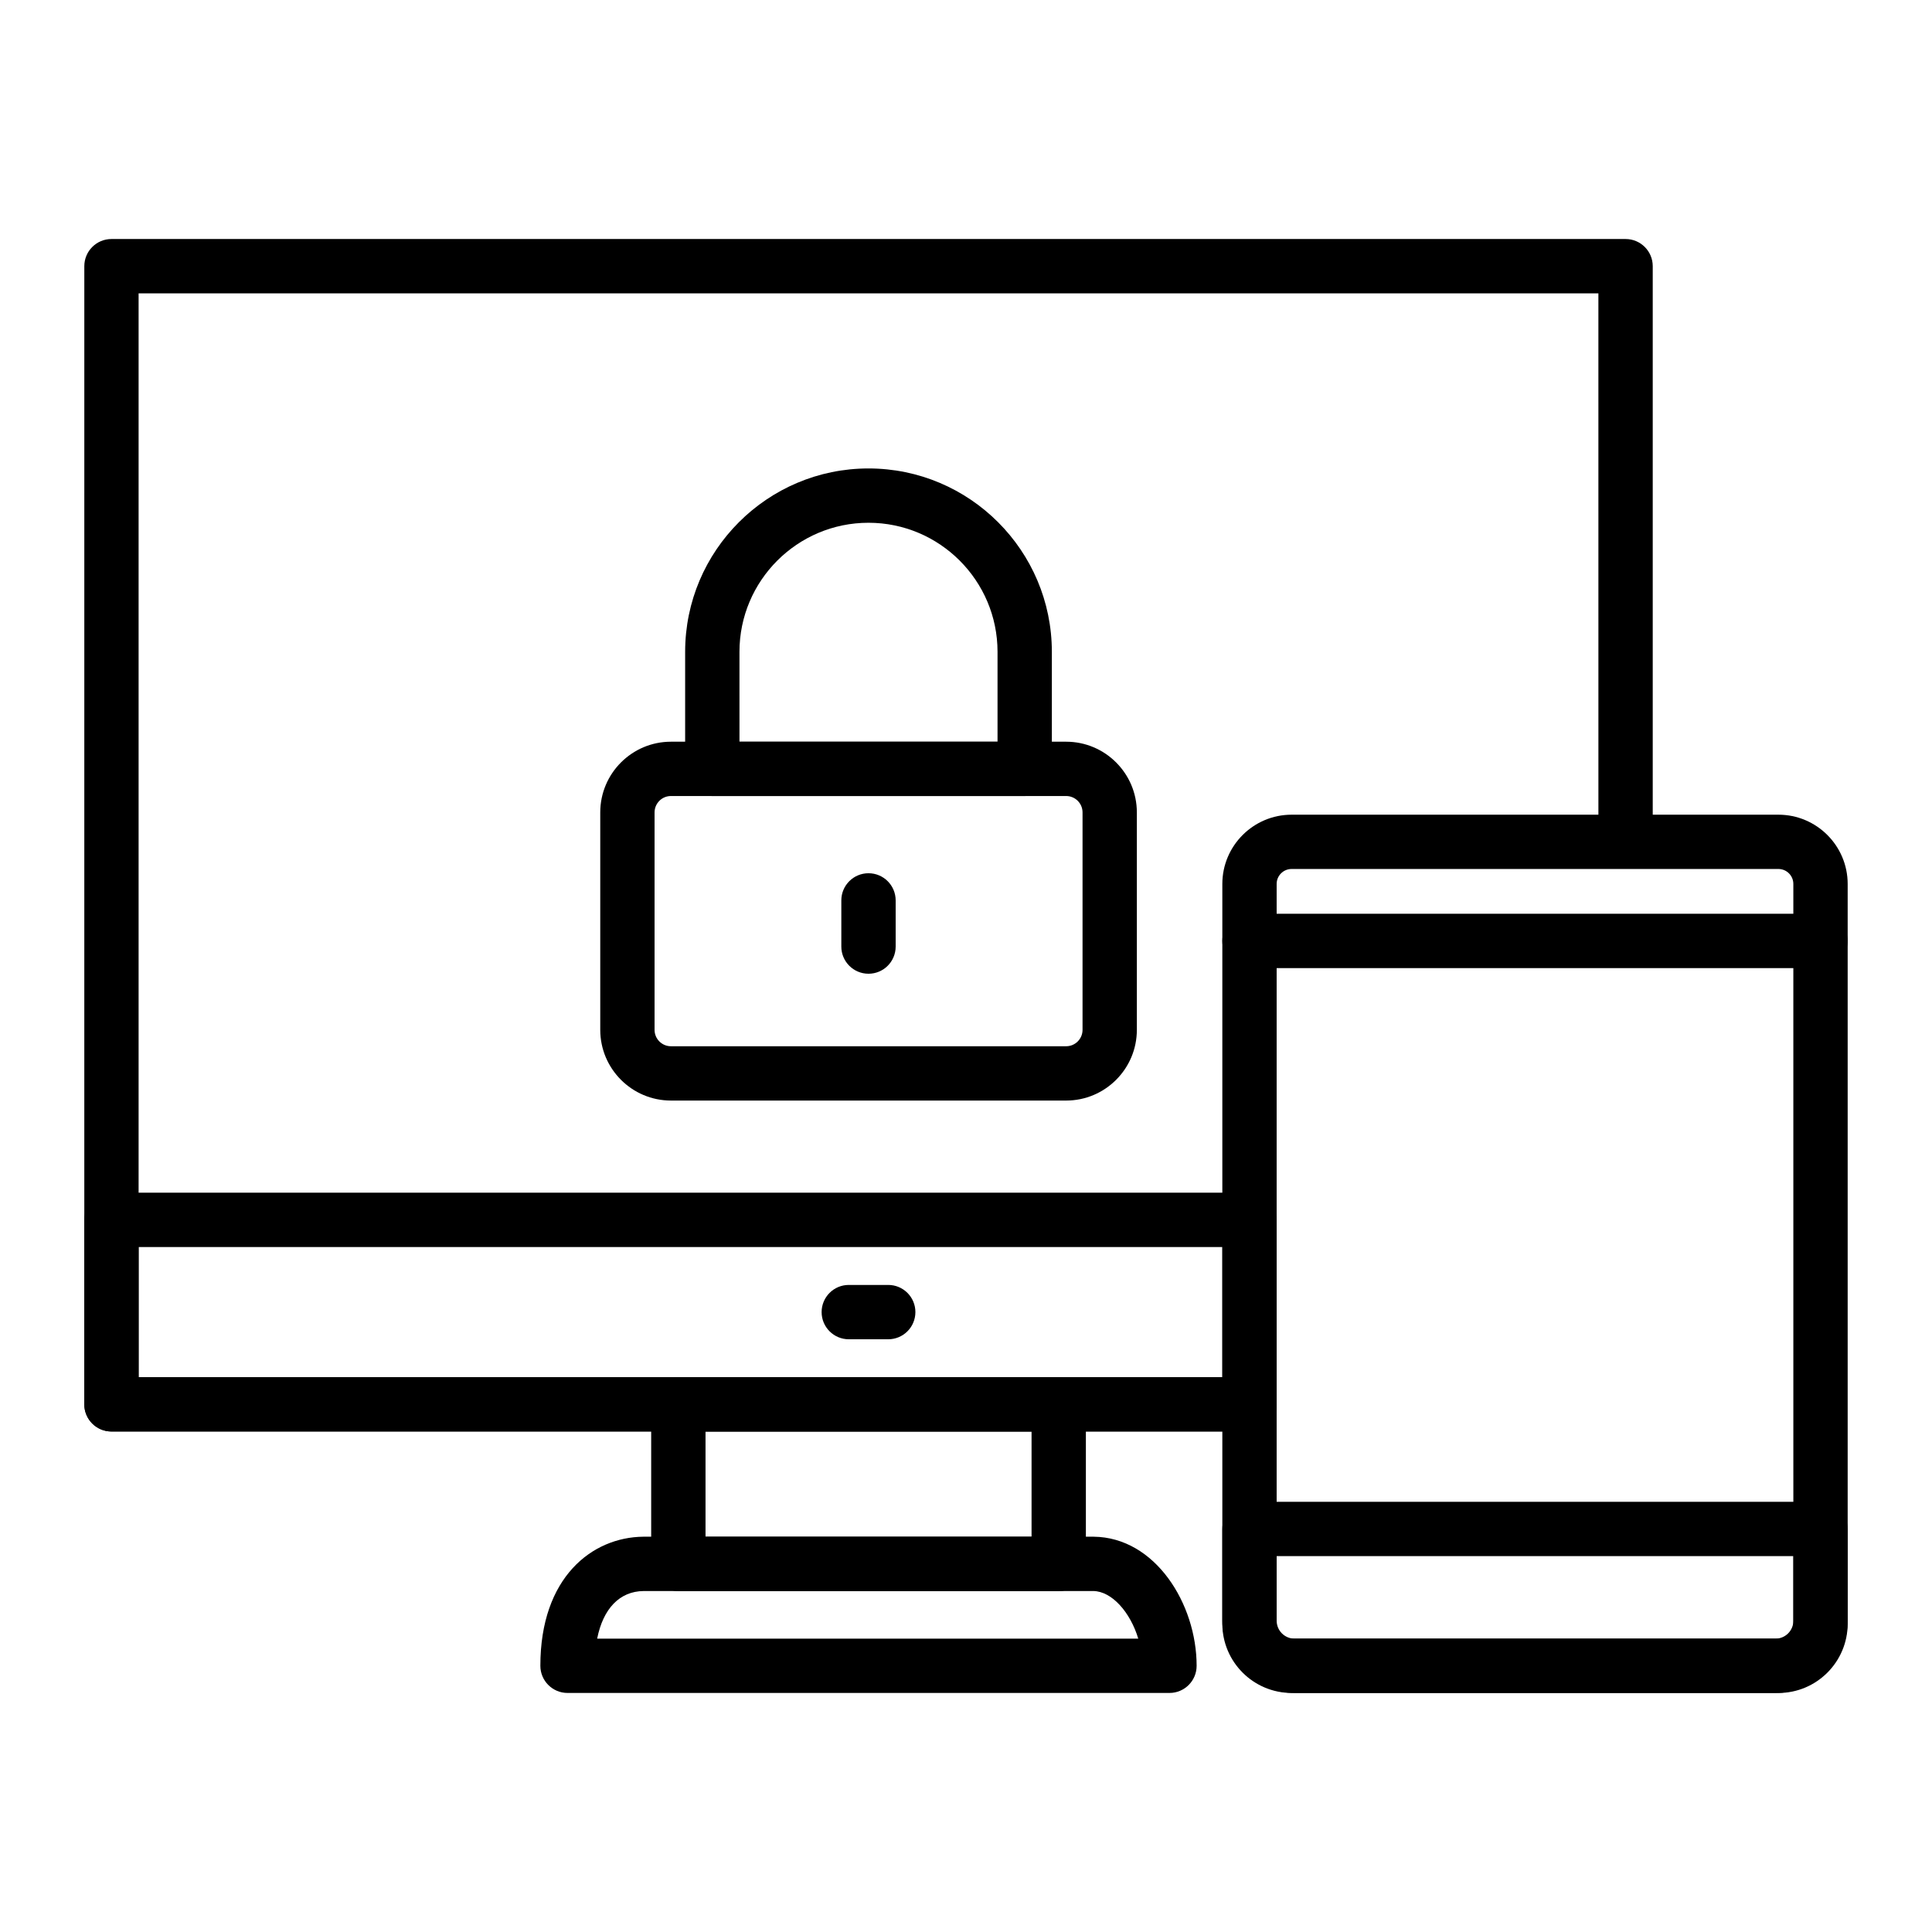
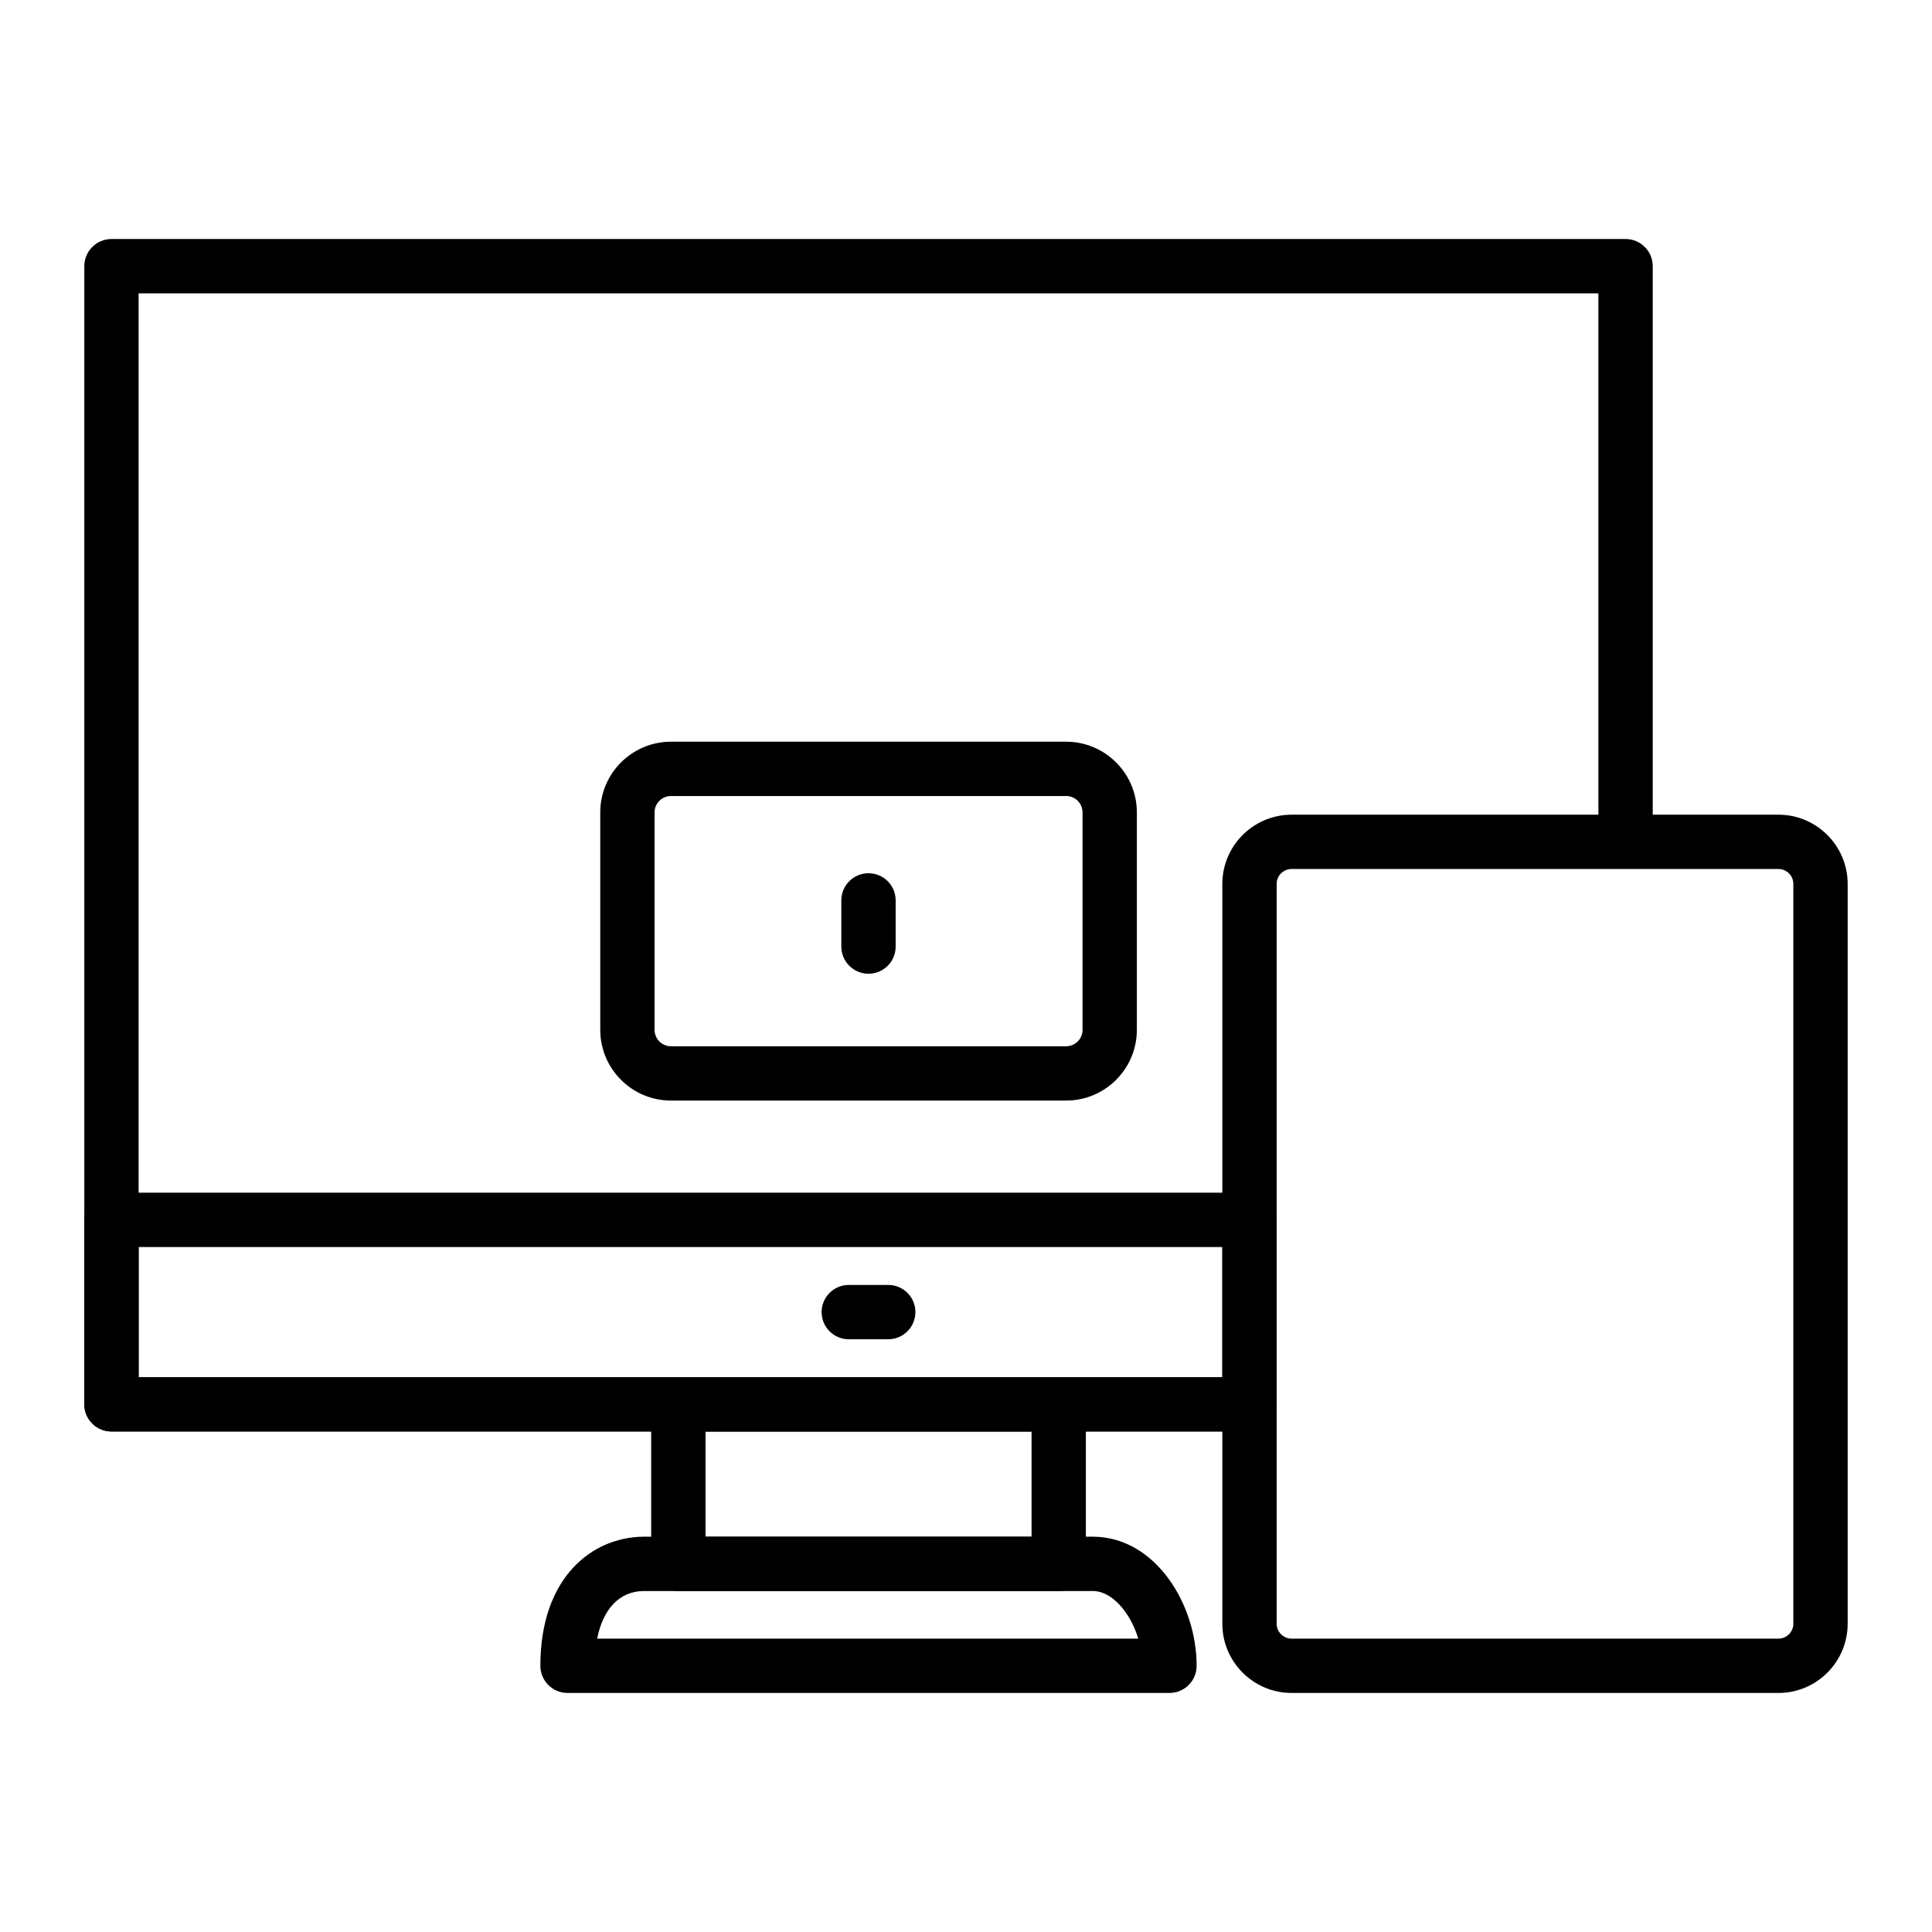
<svg xmlns="http://www.w3.org/2000/svg" fill="#000000" width="800px" height="800px" version="1.1" viewBox="144 144 512 512">
  <g>
    <path d="m475.14 523.36h-301.6c-3.977 0-7.199-3.223-7.199-7.199l0.004-301.62c0-3.977 3.219-7.199 7.199-7.199h401.25c3.977 0 7.199 3.223 7.199 7.199v150.81c0 3.977-3.219 7.199-7.199 7.199-3.977 0-7.199-3.223-7.199-7.199l-0.004-143.61h-386.86v287.23h294.4c3.977 0 7.199 3.223 7.199 7.199 0.004 3.973-3.215 7.195-7.195 7.195z" />
    <path d="m475.13 523.36h-301.59c-3.977 0-7.199-3.223-7.199-7.199v-48.887c0-3.977 3.219-7.199 7.199-7.199h301.59c3.977 0 7.199 3.223 7.199 7.199v48.887c0 3.977-3.219 7.199-7.199 7.199zm-294.39-14.395h287.2v-34.492h-287.2z" />
    <path d="m424.57 565.65h-100.8c-3.977 0-7.199-3.223-7.199-7.199v-42.285c0-3.977 3.219-7.199 7.199-7.199h100.8c3.977 0 7.199 3.223 7.199 7.199v42.285c0 3.977-3.219 7.199-7.199 7.199zm-93.598-14.395h86.402v-27.891h-86.402z" />
    <path d="m453.93 592.65h-159.53c-3.977 0-7.199-3.223-7.199-7.199 0-23.449 13.707-34.078 27.285-34.207h119.27 0.07c16.328 0.156 27.293 17.812 27.293 34.207 0 3.977-3.219 7.199-7.195 7.199zm-151.68-14.395h143.4c-2.102-6.981-6.973-12.547-11.914-12.617l-119.17 0.004c-6.359 0.059-10.734 4.656-12.312 12.613z" />
    <path d="m379.39 498.92h-10.453c-3.977 0-7.199-3.223-7.199-7.199s3.219-7.199 7.199-7.199h10.453c3.977 0 7.199 3.223 7.199 7.199-0.004 3.977-3.223 7.199-7.199 7.199z" />
    <path d="m426.54 435.66h-104.73c-10.332 0-18.738-8.406-18.738-18.738v-57.625c0-10.332 8.406-18.738 18.738-18.738h104.73c10.332 0 18.738 8.406 18.738 18.738v57.625c0 10.332-8.406 18.738-18.738 18.738zm-104.73-80.707c-2.398 0-4.344 1.945-4.344 4.344v57.625c0 2.398 1.945 4.344 4.344 4.344h104.73c2.398 0 4.344-1.945 4.344-4.344v-57.625c0-2.398-1.945-4.344-4.344-4.344z" />
-     <path d="m415.55 354.96h-82.781c-3.977 0-7.199-3.223-7.199-7.199v-31.027c0-26.793 21.797-48.59 48.59-48.59 26.793 0 48.59 21.797 48.59 48.59v31.027c0 3.977-3.219 7.199-7.199 7.199zm-75.582-14.395h68.387v-23.832c0-18.855-15.336-34.195-34.195-34.195-18.859 0-34.195 15.34-34.195 34.195z" />
    <path d="m374.16 402.05c-3.977 0-7.199-3.223-7.199-7.199v-12.234c0-3.977 3.219-7.199 7.199-7.199 3.977 0 7.199 3.223 7.199 7.199v12.234c0 3.977-3.219 7.199-7.199 7.199z" />
    <path d="m615.3 592.65h-129.01c-10.121 0-18.359-8.234-18.359-18.355v-196.04c0-10.117 8.238-18.352 18.359-18.352h129.01c10.121 0 18.352 8.234 18.352 18.352v196.05c-0.004 10.121-8.234 18.352-18.355 18.352zm-129.01-218.36c-2.188 0-3.965 1.773-3.965 3.957v196.05c0 2.184 1.777 3.961 3.965 3.961h129.01c2.18 0 3.957-1.777 3.957-3.961l-0.004-196.05c0-2.184-1.777-3.957-3.957-3.957z" />
-     <path d="m614.52 592.65h-127.45c-10.551 0-19.141-8.586-19.141-19.141v-24.32c0-3.977 3.219-7.199 7.199-7.199h151.32c3.977 0 7.199 3.223 7.199 7.199v24.32c0 10.559-8.586 19.141-19.137 19.141zm-132.19-36.258v17.121c0 2.613 2.129 4.746 4.746 4.746h127.44c2.613 0 4.746-2.129 4.746-4.746v-17.121z" />
-     <path d="m626.46 400.56h-151.33c-3.977 0-7.199-3.223-7.199-7.199s3.219-7.199 7.199-7.199h151.32c3.977 0 7.199 3.223 7.199 7.199s-3.219 7.199-7.195 7.199z" />
  </g>
</svg>